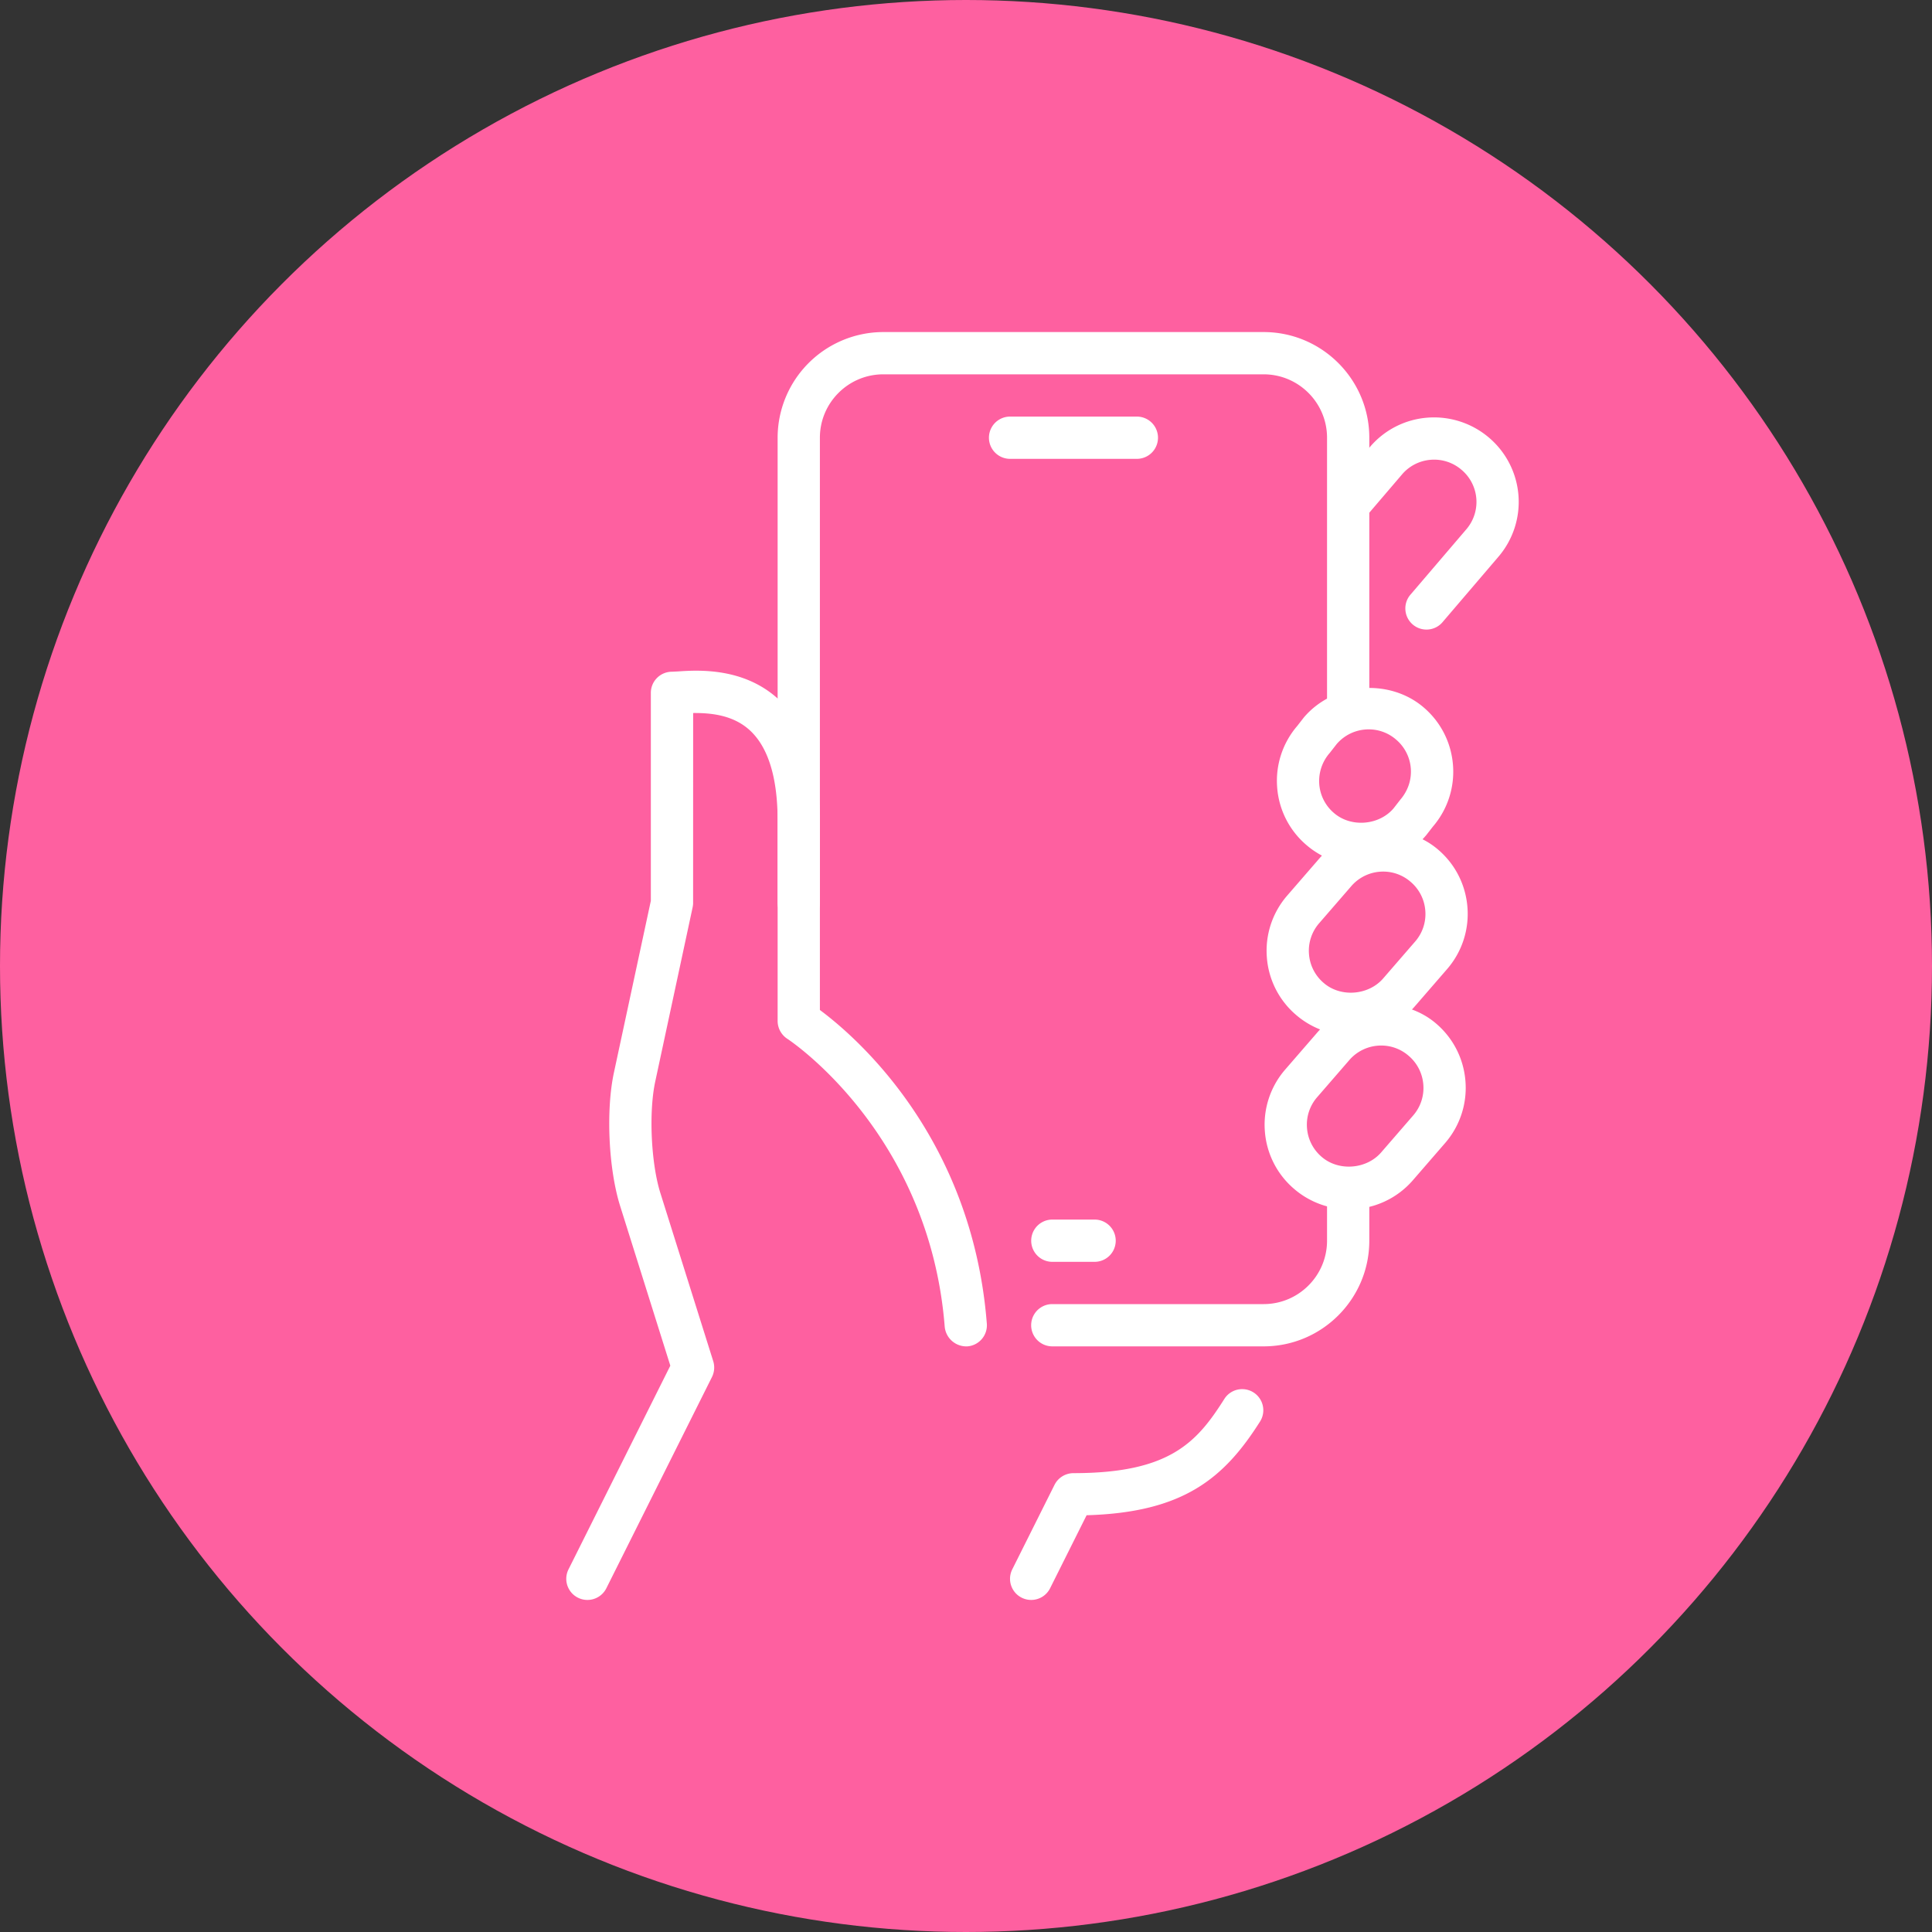
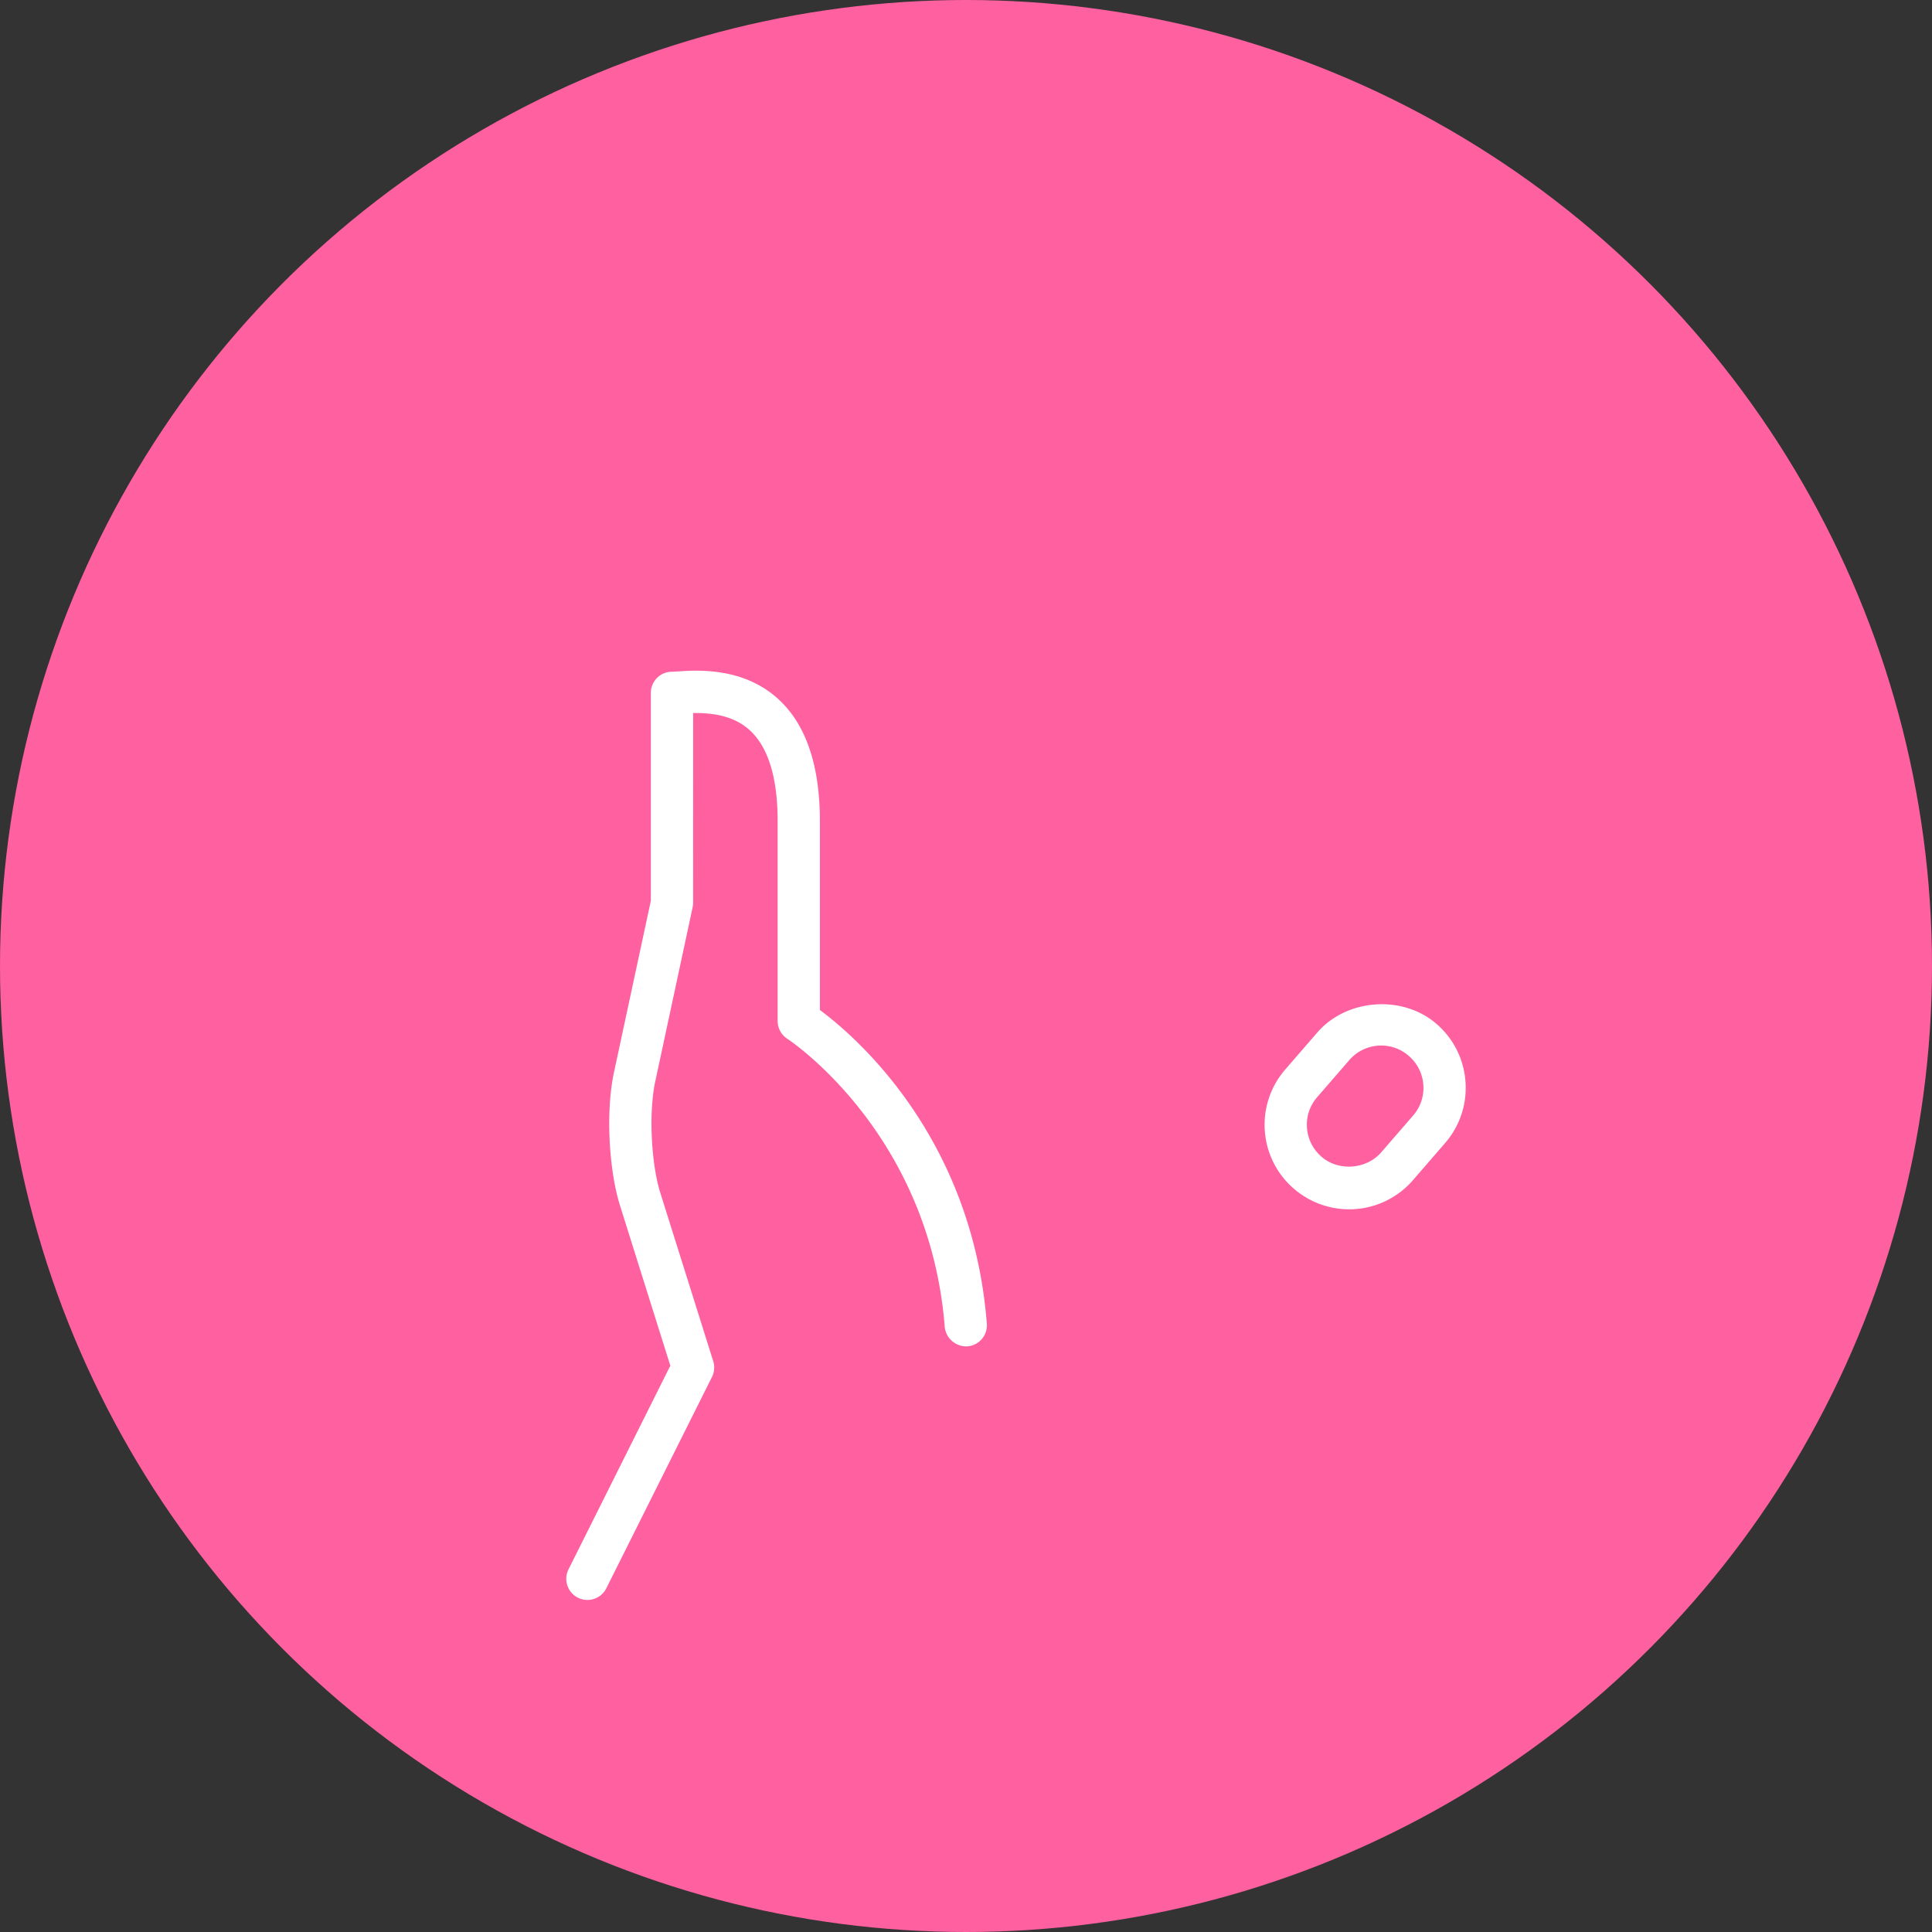
<svg xmlns="http://www.w3.org/2000/svg" version="1.1" width="512" height="512" x="0" y="0" viewBox="0 0 32 32" style="enable-background:new 0 0 512 512" xml:space="preserve" class="">
  <rect x="0" y="0" width="32" height="32" fill="#333333" stroke="none" />
  <circle r="16" cx="16" cy="16" fill="#fe60a0" shape="circle" />
  <g transform="matrix(0.7,0,0,0.7,5.18,4.8)">
-     <path d="M17 31a.5.5 0 0 1-.448-.724l1-2A.503.503 0 0 1 18 28c2.285 0 2.924-.732 3.577-1.767a.5.5 0 0 1 .845.534c-.855 1.354-1.818 2.163-4.111 2.229l-.864 1.728A.5.5 0 0 1 17 31zM27.834 3.5a2.008 2.008 0 0 0-1.455-.475 1.984 1.984 0 0 0-1.365.695l-.514.6v1.539l1.274-1.49a.991.991 0 0 1 .682-.347.992.992 0 0 1 .727.238.994.994 0 0 1 .111 1.409l-1.31 1.533a.5.5 0 1 0 .76.649l1.31-1.533a1.995 1.995 0 0 0-.22-2.818zM16.5 4h3a.5.5 0 0 0 0-1h-3a.5.5 0 0 0 0 1zM17.5 23h1a.5.5 0 0 0 0-1h-1a.5.5 0 0 0 0 1zM24.813 13.62c-.477 0-.938-.171-1.299-.481a1.984 1.984 0 0 1-.694-1.363 1.99 1.99 0 0 1 .475-1.456l.158-.203c.711-.834 2.028-.926 2.834-.235.405.346.651.831.693 1.363a1.99 1.99 0 0 1-.475 1.456l-.158.203a2.008 2.008 0 0 1-1.534.716zm.173-3.219a.996.996 0 0 0-.76.35l-.159.204a1.008 1.008 0 0 0-.251.744.992.992 0 0 0 .348.681c.403.348 1.065.294 1.409-.109l.158-.203c.188-.219.271-.478.251-.744a.992.992 0 0 0-.348-.681.984.984 0 0 0-.648-.242z" fill="#ffffff" opacity="1" data-original="#000000" class="" />
-     <path d="M24.569 17.641c-.477 0-.938-.171-1.299-.481a1.984 1.984 0 0 1-.694-1.363 1.99 1.99 0 0 1 .475-1.456l.76-.877c.684-.803 2.013-.909 2.818-.217.405.346.651.831.693 1.363a1.99 1.99 0 0 1-.475 1.456l-.76.877a1.993 1.993 0 0 1-1.518.698zm.76-3.875a.996.996 0 0 0-.76.35l-.761.878a.99.99 0 0 0-.235.726.992.992 0 0 0 .348.681c.403.349 1.064.293 1.409-.109l.76-.877a.99.99 0 0 0 .235-.726.992.992 0 0 0-.348-.681.986.986 0 0 0-.648-.242zM25 9.908V3.5C25 2.122 23.879 1 22.5 1h-9A2.503 2.503 0 0 0 11 3.5v11a.5.5 0 0 0 1 0v-11c0-.827.673-1.5 1.5-1.5h9c.827 0 1.5.673 1.5 1.5v6.779a1.49 1.49 0 0 1 1-.371zM24 21.16v1.34c0 .827-.673 1.5-1.5 1.5h-5.001a.5.5 0 0 0 0 1H22.5c1.379 0 2.5-1.122 2.5-2.5v-1.33a1.5 1.5 0 0 1-.478.086A1.452 1.452 0 0 1 24 21.16z" fill="#ffffff" opacity="1" data-original="#000000" class="" />
    <path d="M24.522 21.757c-.477 0-.938-.171-1.299-.481a1.984 1.984 0 0 1-.694-1.363 1.99 1.99 0 0 1 .475-1.456l.76-.877c.684-.802 2.013-.909 2.818-.217.405.346.651.831.693 1.363a1.99 1.99 0 0 1-.475 1.456l-.76.877a1.993 1.993 0 0 1-1.518.698zm.76-3.875a.996.996 0 0 0-.76.35l-.761.878a.99.99 0 0 0-.235.726.992.992 0 0 0 .348.681c.403.348 1.064.293 1.409-.109l.76-.877a.99.99 0 0 0 .235-.726.992.992 0 0 0-.348-.681.984.984 0 0 0-.648-.242zM6.5 31a.5.5 0 0 1-.448-.724l2.409-4.819-1.188-3.78c-.274-.874-.339-2.258-.147-3.153L8 14.457v-4.92a.5.5 0 0 1 .5-.5l.142-.007c.47-.032 1.567-.102 2.395.674.639.598.963 1.562.963 2.864v4.473c.833.618 3.602 2.988 3.95 7.421a.5.5 0 0 1-.459.538.514.514 0 0 1-.537-.459c-.362-4.602-3.69-6.797-3.724-6.818a.506.506 0 0 1-.23-.422v-4.733c0-1.014-.218-1.732-.647-2.135-.402-.377-.94-.422-1.352-.419L9 14.51c0 .035-.005.07-.012.105l-.884 4.119c-.156.725-.1 1.935.123 2.643l1.249 3.973a.505.505 0 0 1-.029.374l-2.5 5A.5.5 0 0 1 6.5 31z" fill="#ffffff" opacity="1" data-original="#000000" class="" />
  </g>
</svg>